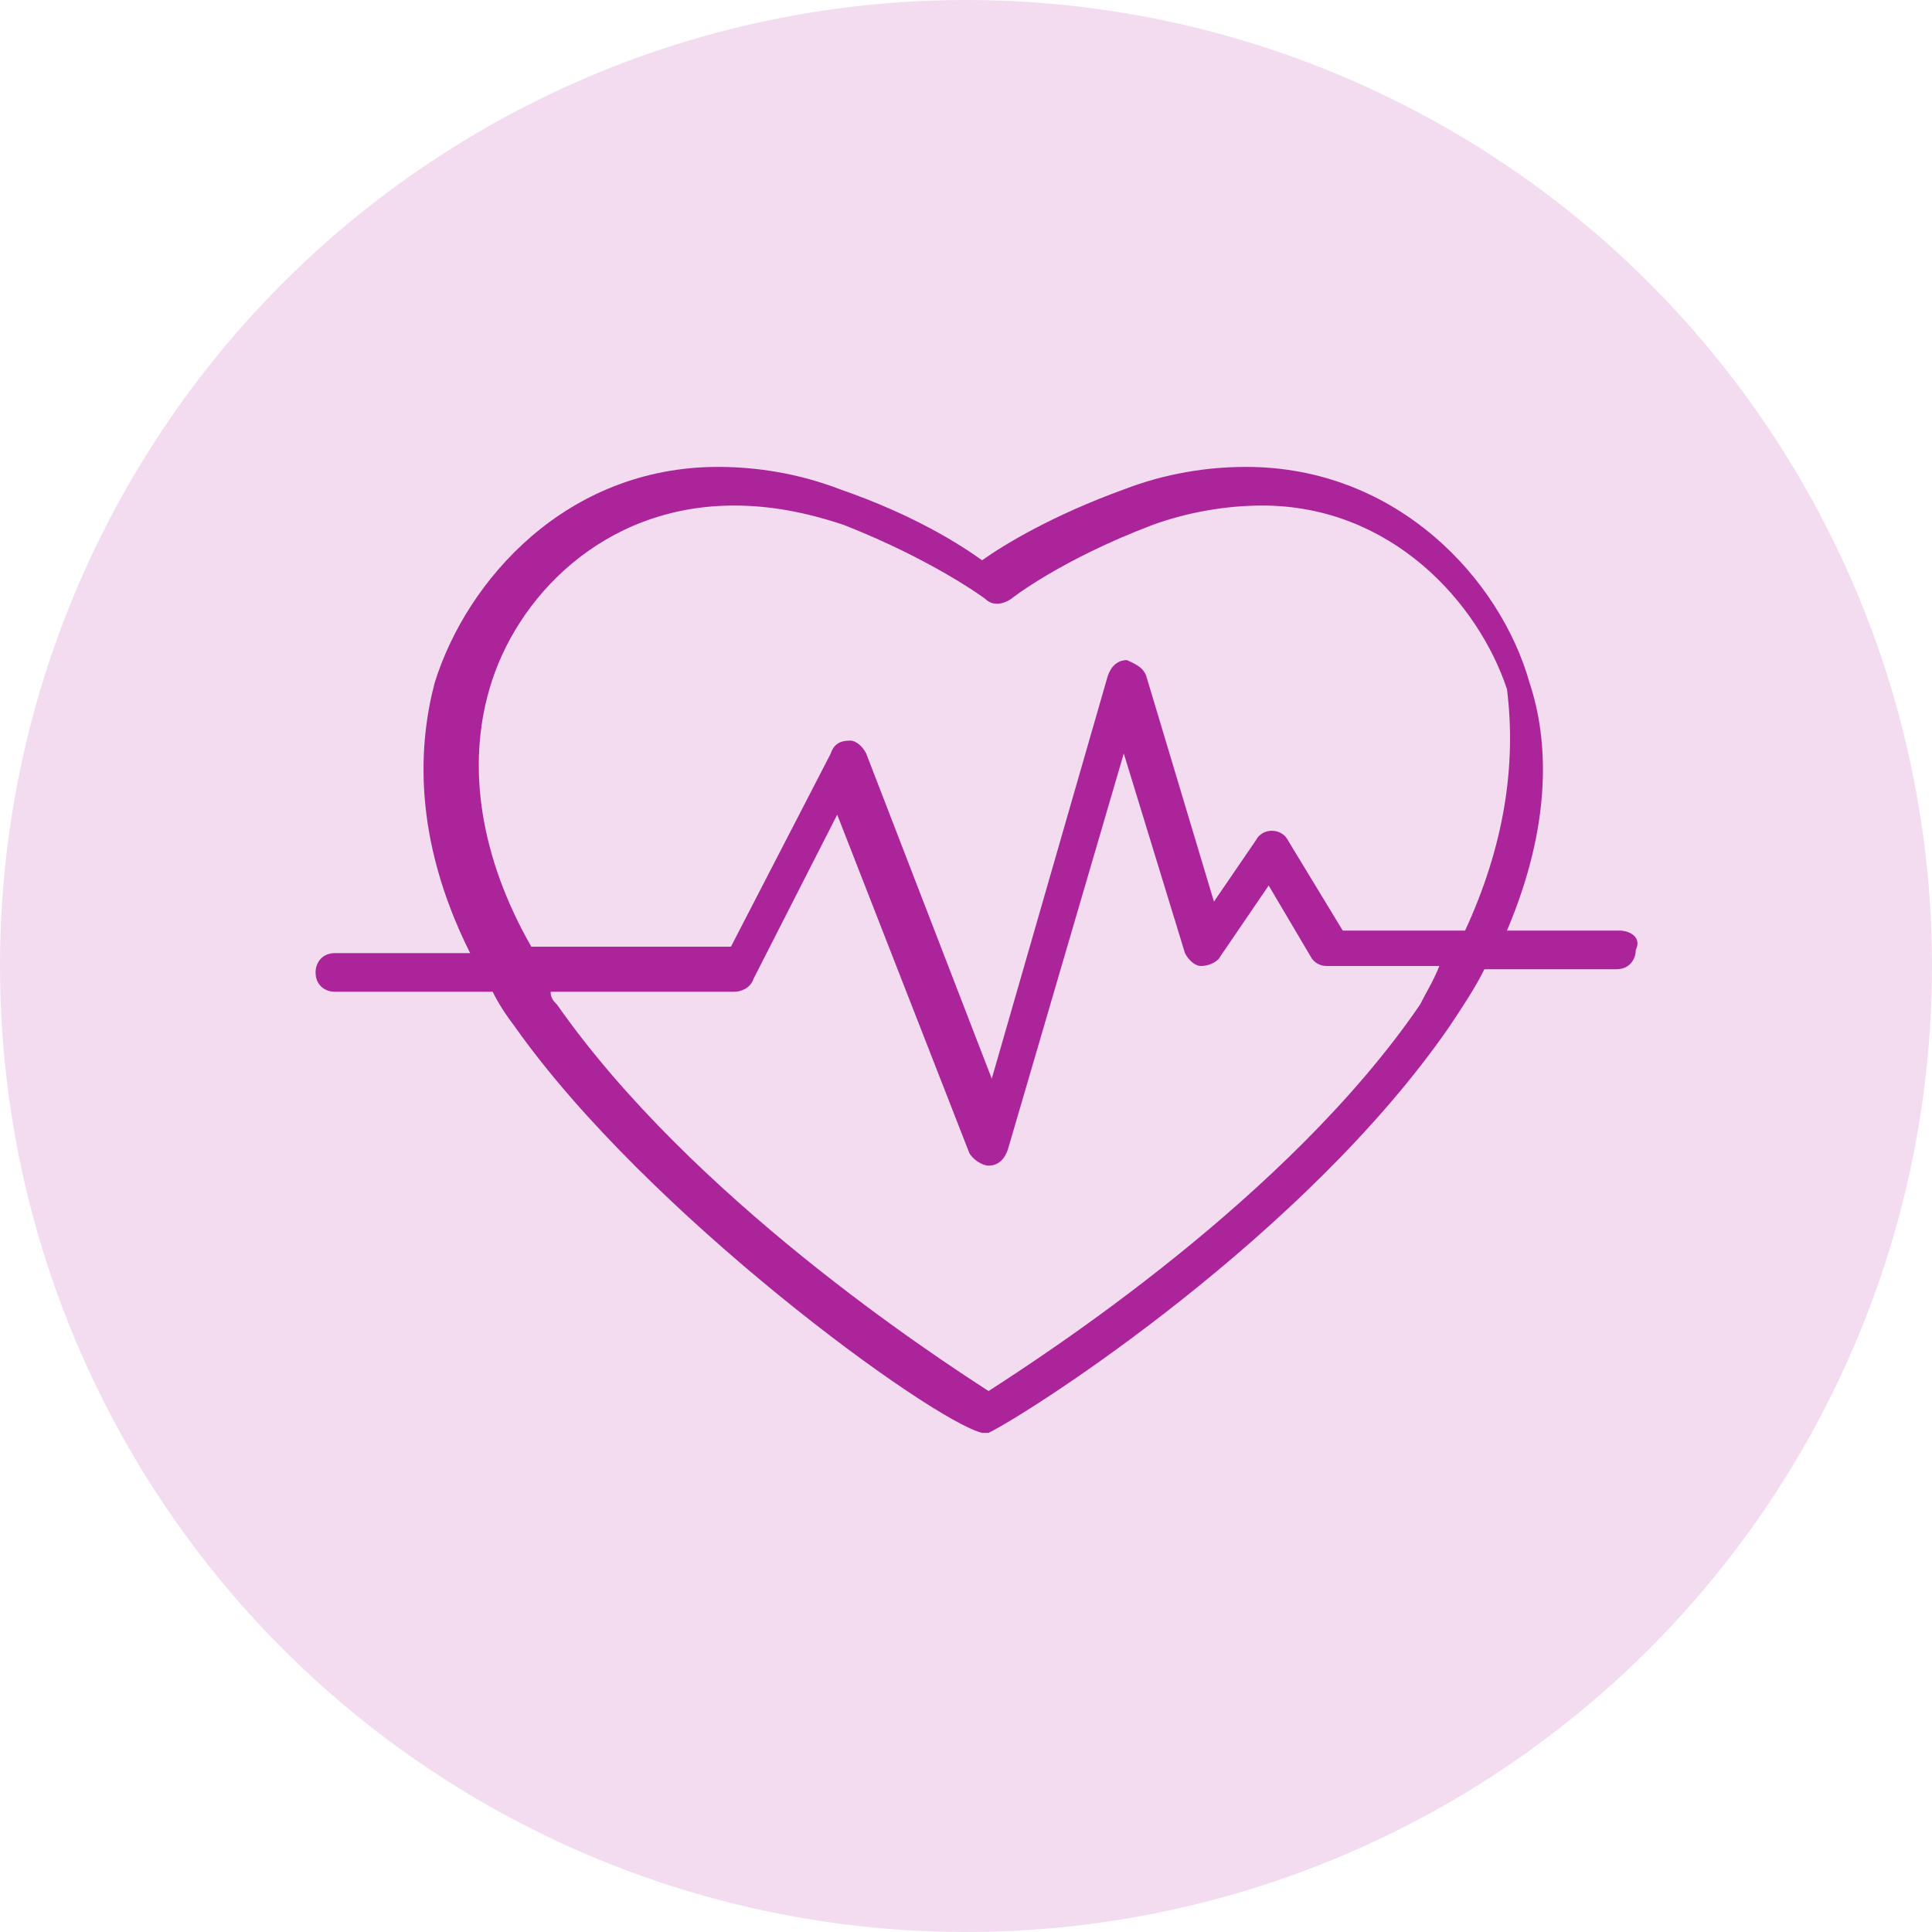
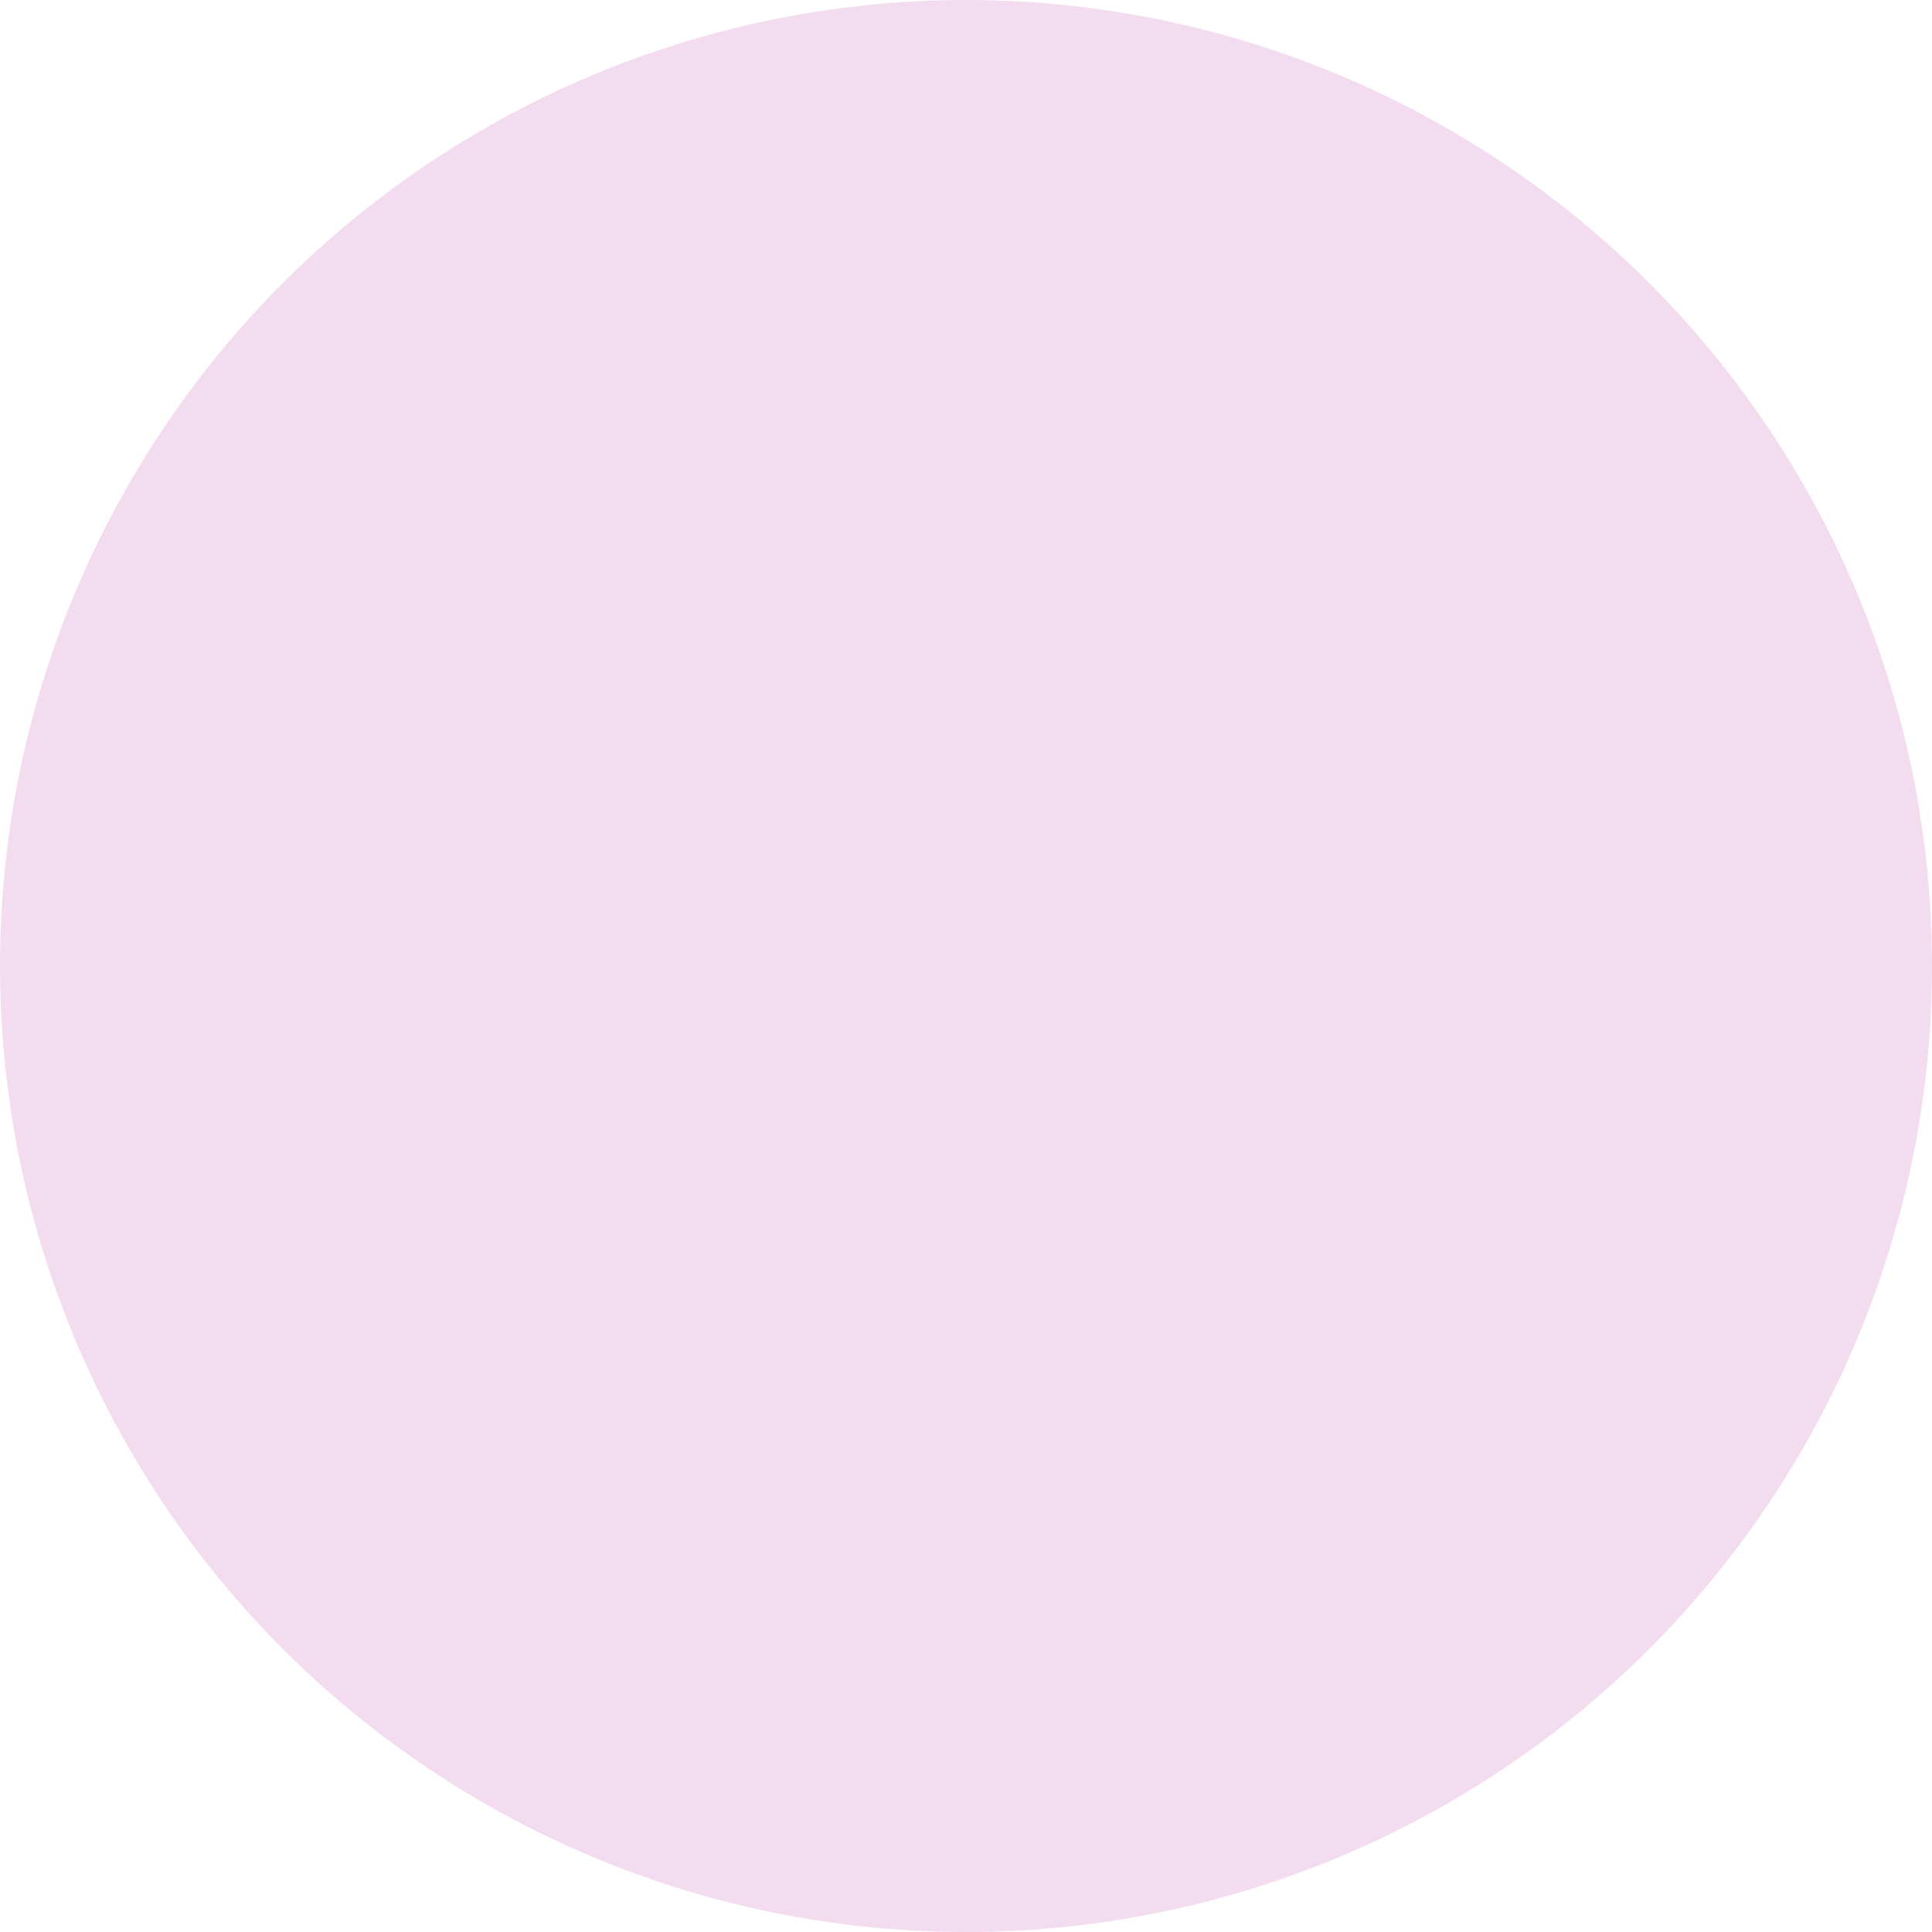
<svg xmlns="http://www.w3.org/2000/svg" version="1.1" id="Слой_1" x="0px" y="0px" width="60px" height="60px" viewBox="0 0 60 60" style="enable-background:new 0 0 60 60;" xml:space="preserve">
  <style type="text/css">
	.st0{fill:#F3DCF0;}
	.st1{fill:#AC2499;}
</style>
  <g>
    <circle class="st0" cx="30" cy="30" r="30" />
  </g>
  <g>
    <g>
-       <path class="st1" d="M50.3,28.9h-3.5c1.4-3.3,1.3-5.9,0.7-7.7c-0.9-3.2-4.1-6.7-8.8-6.7c-1.2,0-2.5,0.2-3.8,0.7    c-2.2,0.8-3.7,1.7-4.4,2.2c-0.7-0.5-2.1-1.4-4.4-2.2c-1.3-0.5-2.6-0.7-3.8-0.7c-4.7,0-7.8,3.5-8.8,6.7c-0.5,1.9-0.7,4.8,1.1,8.4    h-4.2c-0.4,0-0.6,0.3-0.6,0.6c0,0.4,0.3,0.6,0.6,0.6h4.9c0.2,0.4,0.4,0.7,0.7,1.1c4.1,5.8,12.9,12.2,14.5,12.6v0c0,0,0,0,0.1,0    c0,0,0.1,0,0.1,0v0c1.4-0.7,9.8-6.1,14.3-12.6c0.4-0.6,0.8-1.2,1.1-1.8h4.1c0.4,0,0.6-0.3,0.6-0.6C51,29.1,50.6,28.9,50.3,28.9z     M44.1,31.2c-4.1,6-11.7,10.9-13.4,12c-1.7-1.1-9.2-6-13.4-12c-0.1-0.1-0.2-0.2-0.2-0.4h5.7c0.2,0,0.5-0.1,0.6-0.4l2.6-5.1    l4.1,10.5c0.1,0.2,0.4,0.4,0.6,0.4c0,0,0,0,0,0c0.3,0,0.5-0.2,0.6-0.5l3.6-12.3l1.9,6.2c0.1,0.2,0.3,0.4,0.5,0.4s0.5-0.1,0.6-0.3    l1.5-2.2l1.3,2.2c0.1,0.2,0.3,0.3,0.5,0.3h3.5C44.5,30.5,44.3,30.8,44.1,31.2z M45.5,28.9h-3.8L40,26.1c-0.1-0.2-0.3-0.3-0.5-0.3    c-0.2,0-0.4,0.1-0.5,0.3l-1.3,1.9l-2.1-7c-0.1-0.3-0.4-0.4-0.6-0.5c-0.3,0-0.5,0.2-0.6,0.5l-3.6,12.5l-3.9-10.1    c-0.1-0.2-0.3-0.4-0.5-0.4c-0.3,0-0.5,0.1-0.6,0.4l-3.1,6h-6.2c-1.6-2.8-2-5.6-1.3-8c0.8-2.8,3.5-5.7,7.6-5.7    c1.1,0,2.2,0.2,3.4,0.6c2.8,1.1,4.4,2.3,4.4,2.3c0.2,0.2,0.5,0.2,0.8,0c0,0,1.5-1.2,4.4-2.3c1.1-0.4,2.3-0.6,3.4-0.6    c4,0,6.7,3,7.6,5.7C47.1,23.8,46.7,26.3,45.5,28.9z" />
-     </g>
+       </g>
  </g>
</svg>